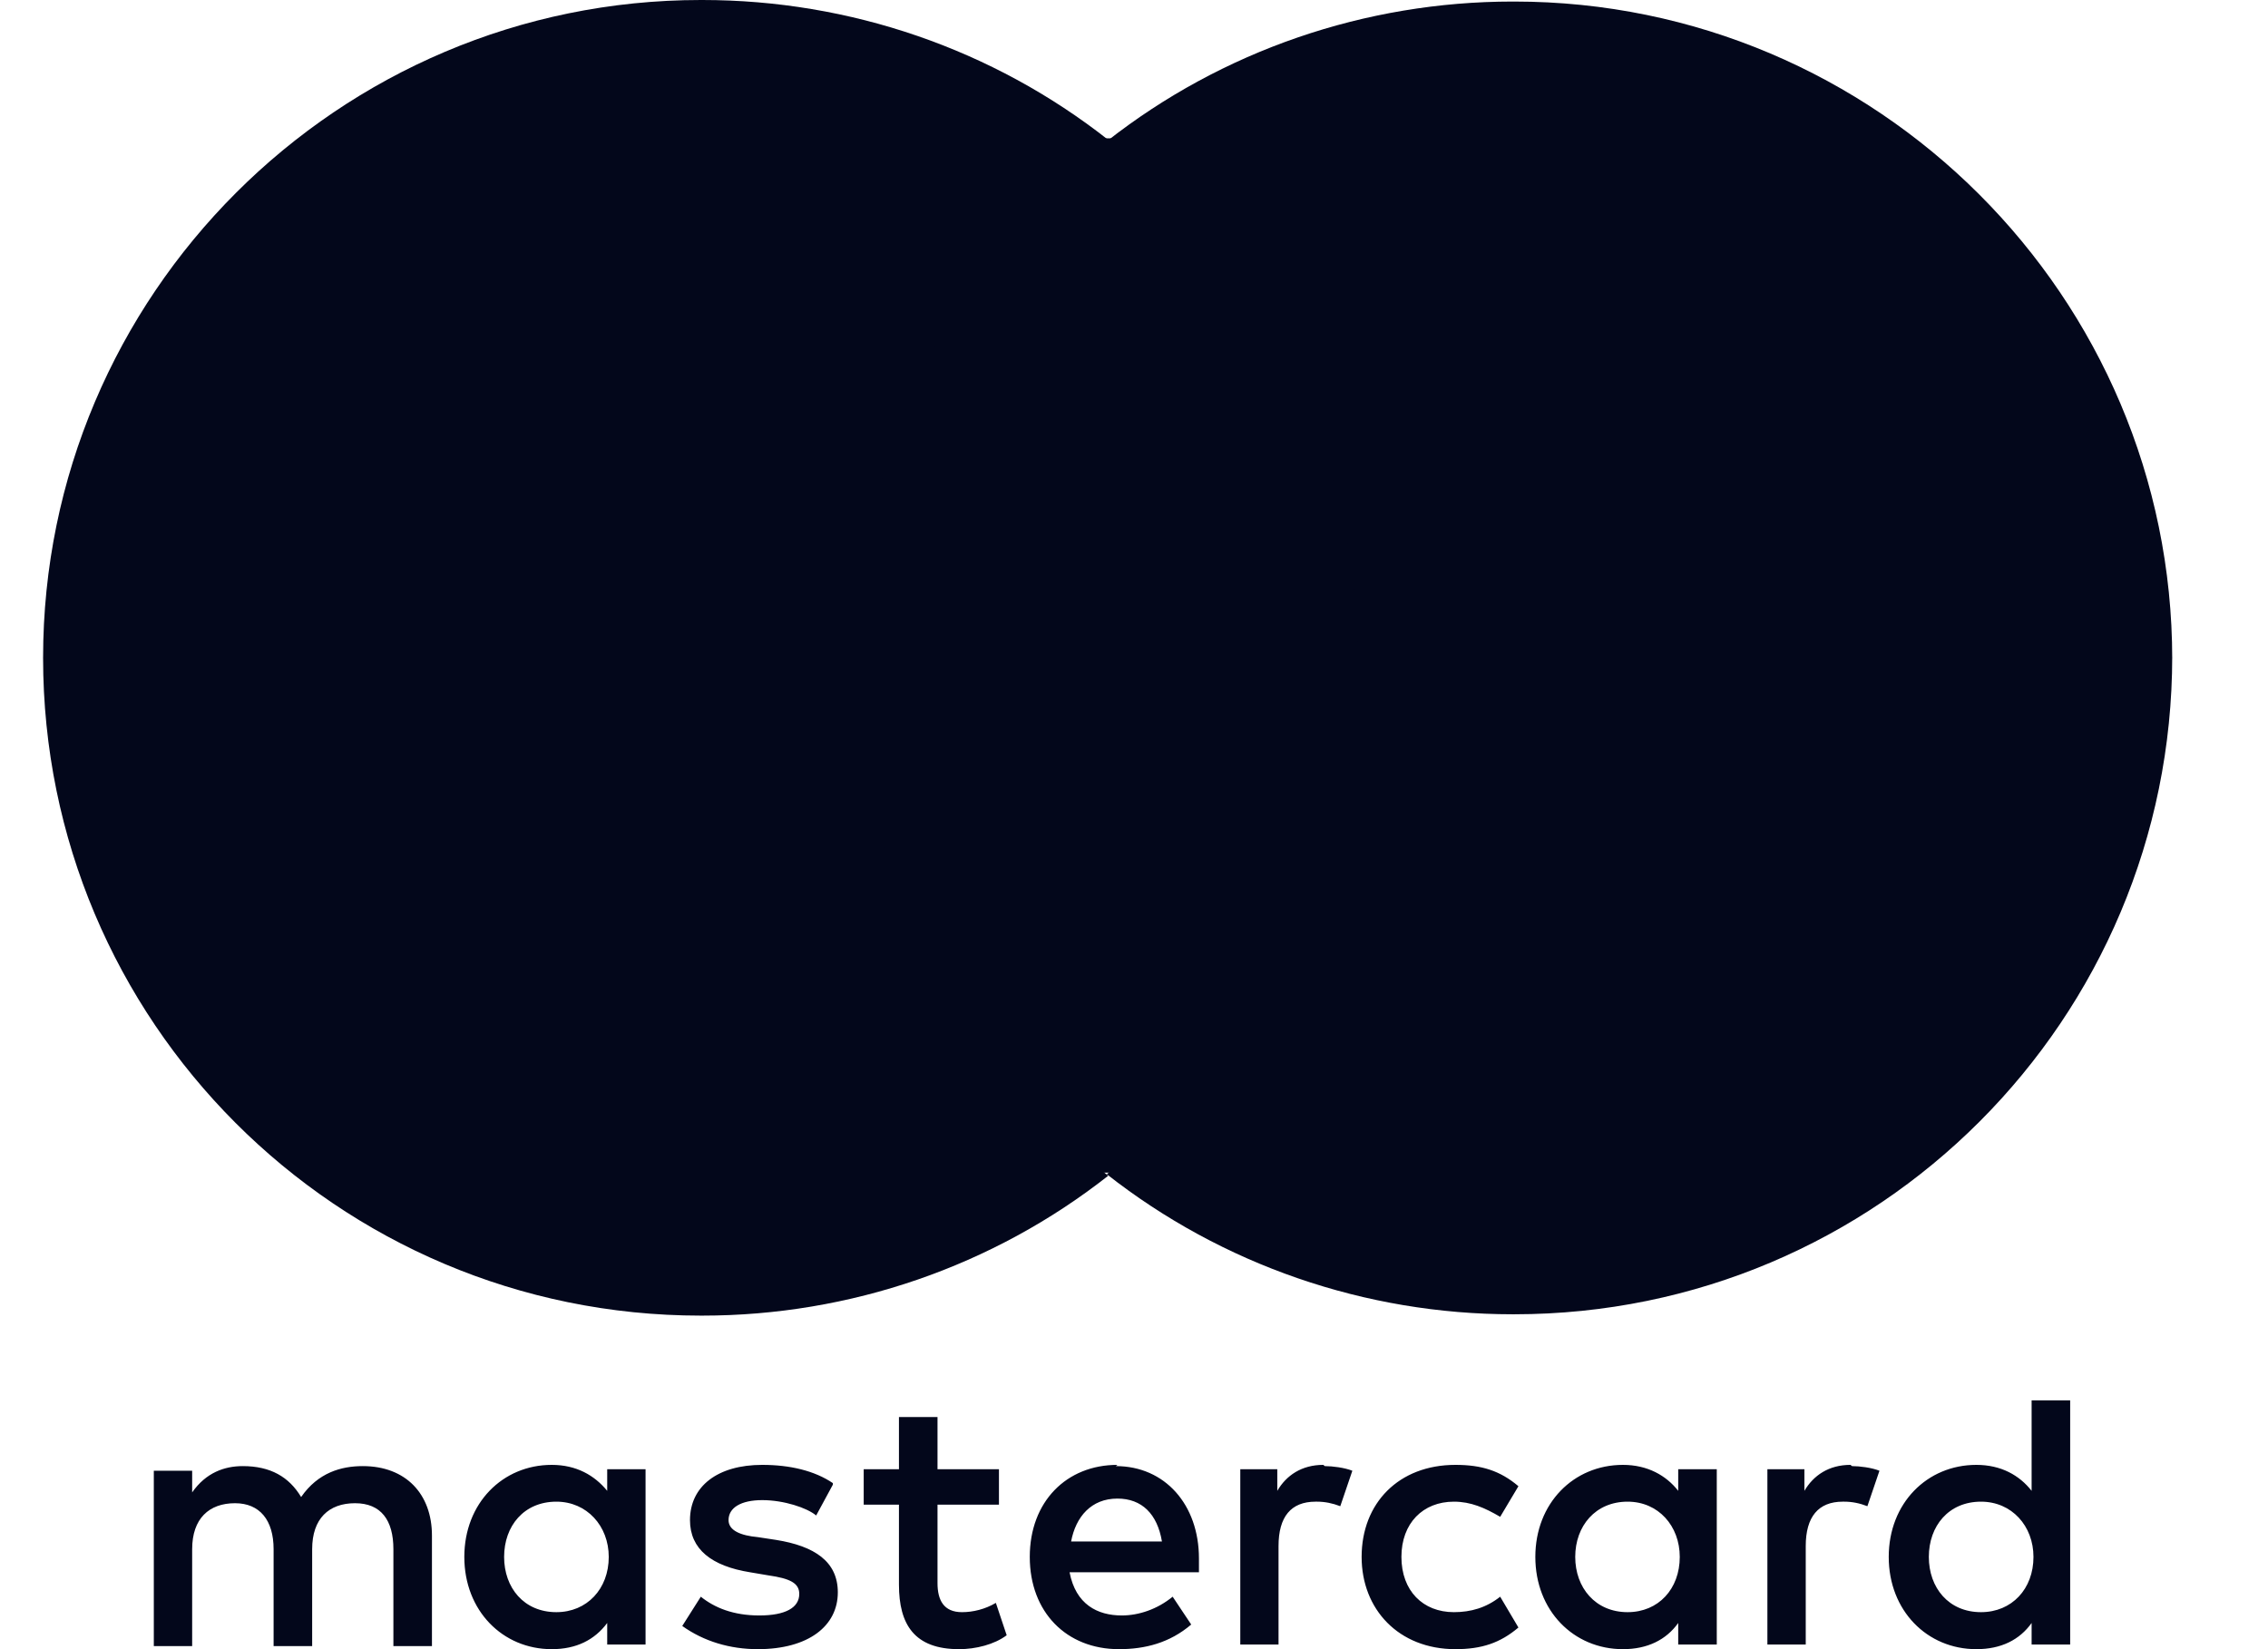
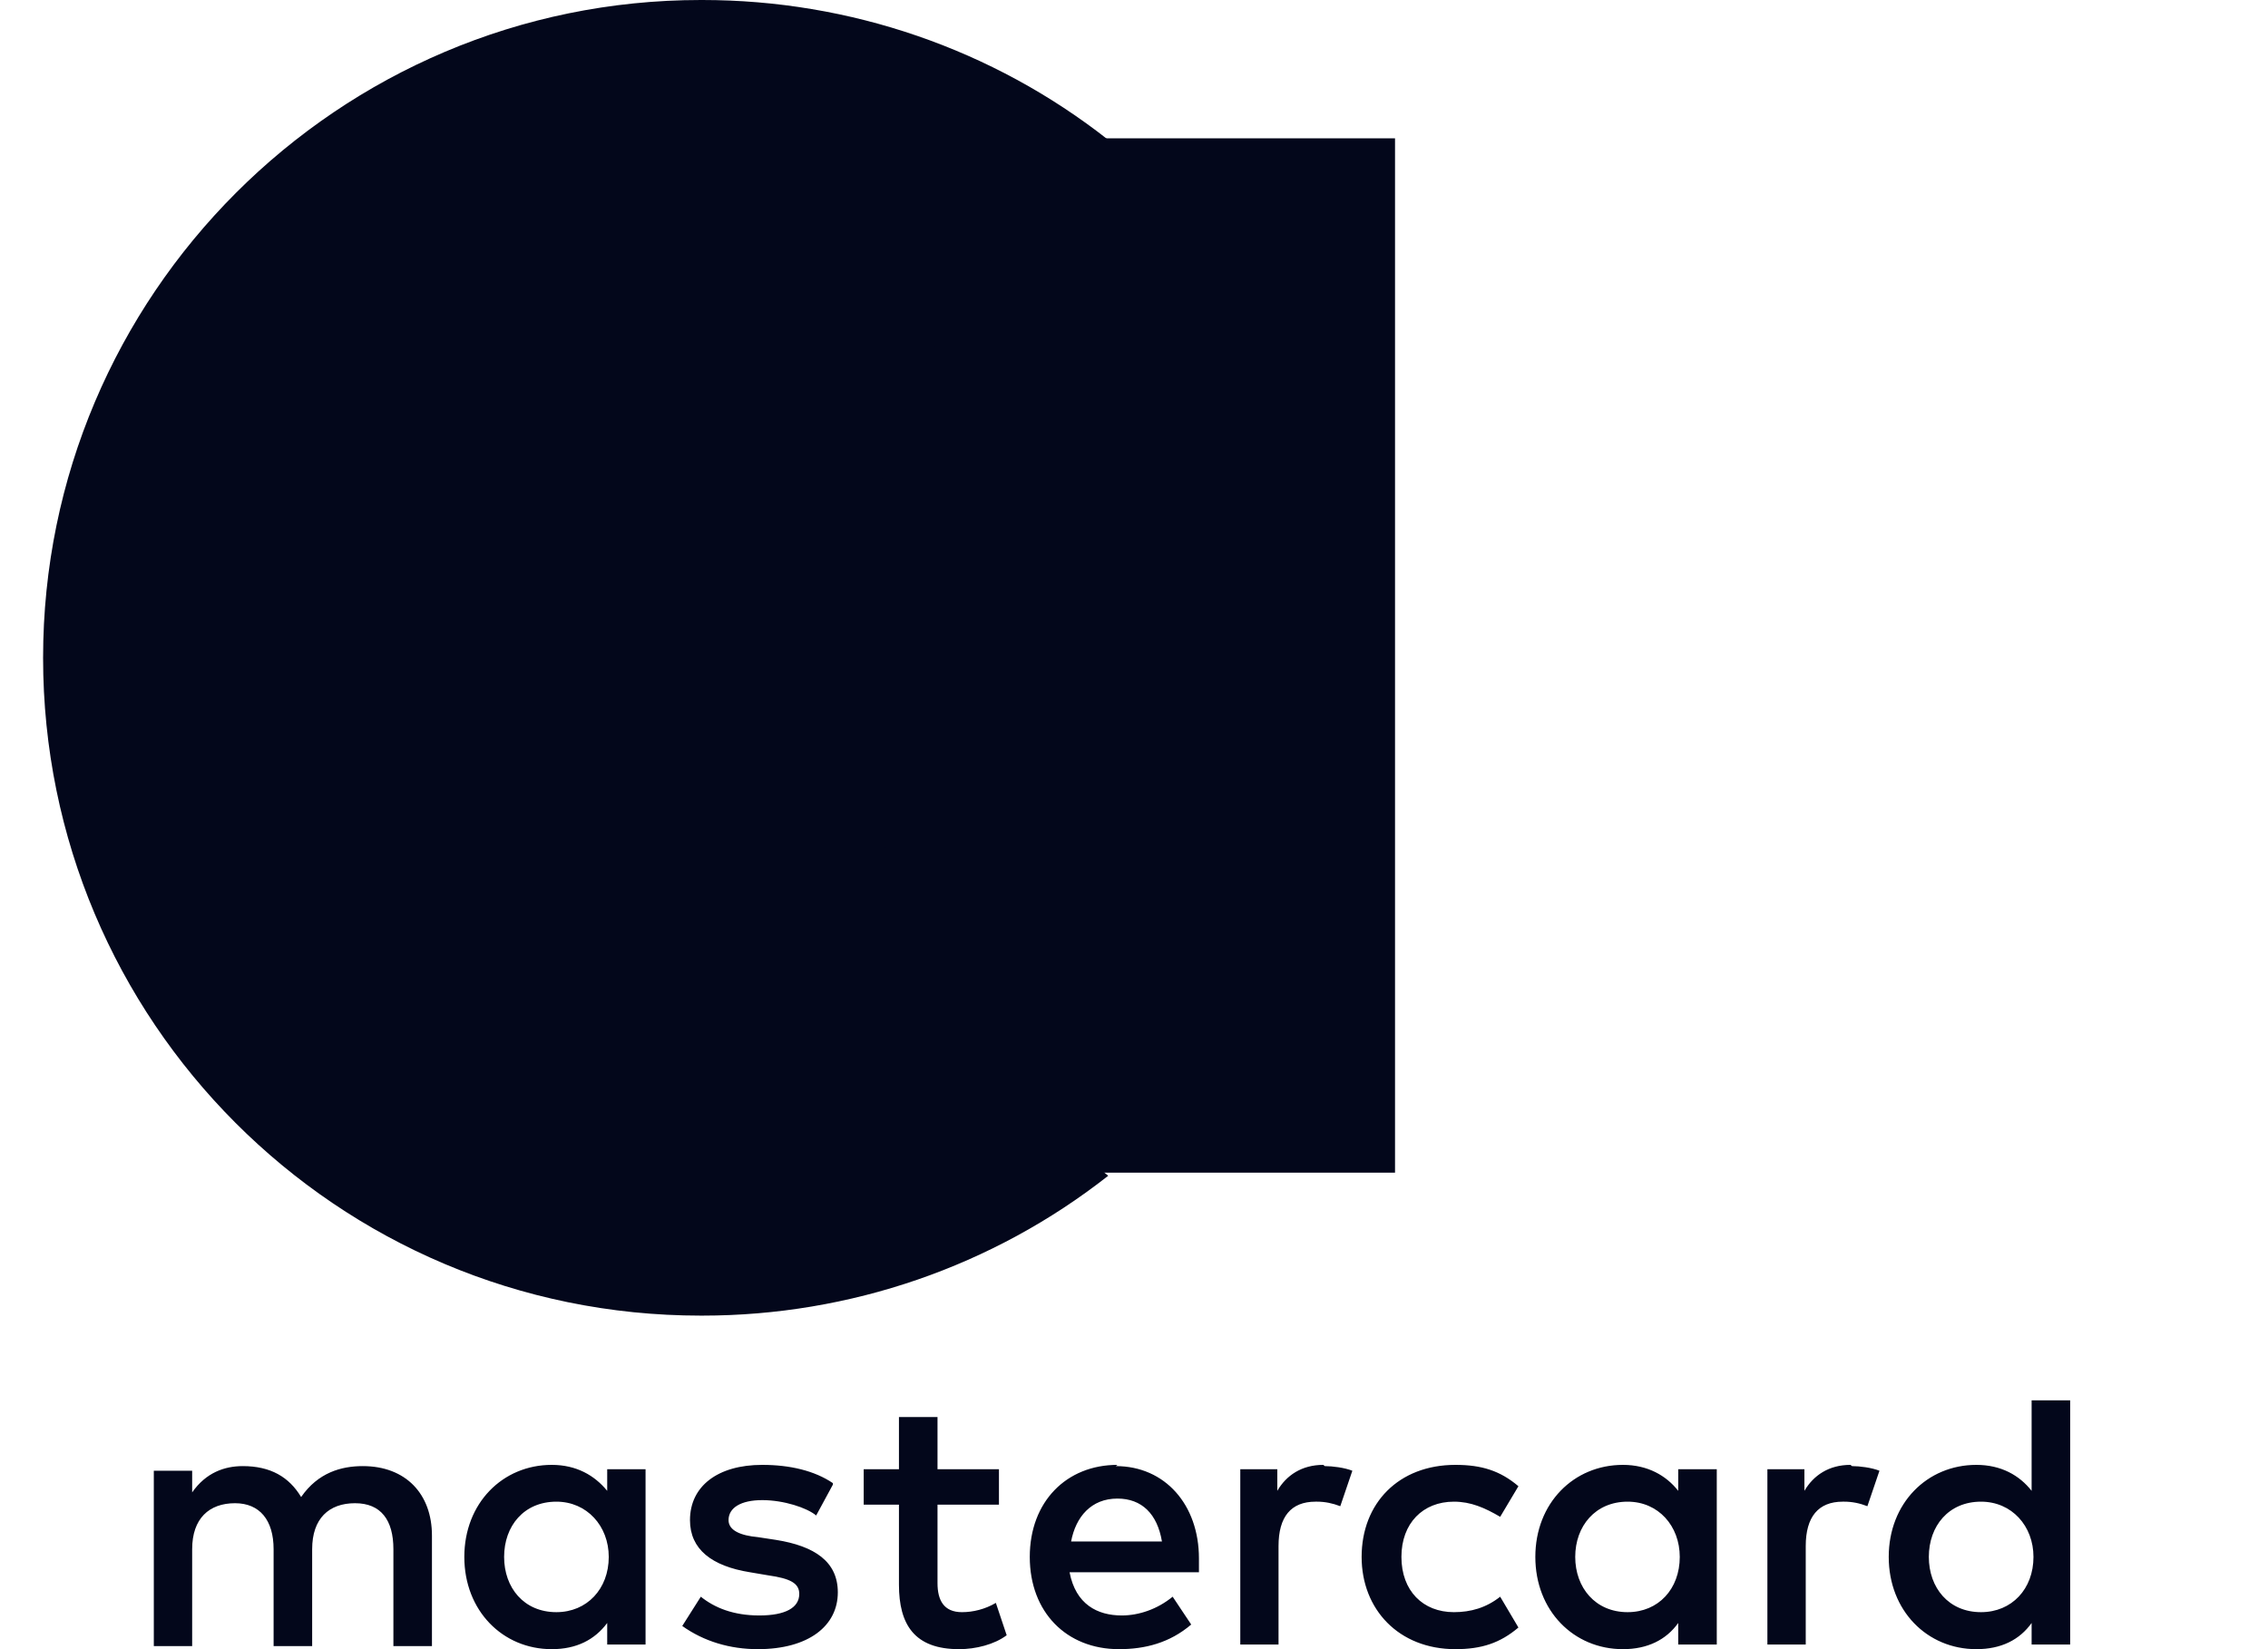
<svg xmlns="http://www.w3.org/2000/svg" width="22" height="16" viewBox="0 0 22 16" fill="none">
  <path d="M4.89 15.105C4.89 14.805 5.082 14.569 5.397 14.569C5.693 14.569 5.905 14.805 5.905 15.105C5.905 15.416 5.693 15.641 5.397 15.641C5.082 15.641 4.89 15.404 4.89 15.105ZM6.262 15.105V14.254H5.89V14.464C5.768 14.314 5.591 14.212 5.352 14.212C4.875 14.212 4.504 14.584 4.504 15.105C4.504 15.626 4.875 16 5.352 16C5.591 16 5.768 15.91 5.89 15.746V15.955H6.262V15.105ZM18.71 15.105C18.71 14.805 18.902 14.569 19.216 14.569C19.515 14.569 19.725 14.805 19.725 15.105C19.725 15.416 19.515 15.641 19.216 15.641C18.902 15.641 18.71 15.404 18.71 15.105ZM20.081 15.105V13.586H19.707V14.464C19.59 14.314 19.411 14.212 19.171 14.212C18.693 14.212 18.321 14.584 18.321 15.105C18.321 15.626 18.693 16 19.171 16C19.411 16 19.59 15.91 19.707 15.746V15.955H20.081V15.105ZM10.839 14.539C11.076 14.539 11.226 14.688 11.271 14.955H10.39C10.435 14.716 10.585 14.539 10.839 14.539ZM10.839 14.212C10.345 14.212 9.989 14.569 9.989 15.105C9.989 15.641 10.345 16 10.854 16C11.106 16 11.345 15.94 11.555 15.761L11.375 15.491C11.226 15.613 11.046 15.673 10.882 15.673C10.645 15.673 10.435 15.566 10.375 15.254H11.63C11.63 15.209 11.63 15.165 11.63 15.12C11.63 14.598 11.3 14.224 10.824 14.224L10.839 14.212ZM15.28 15.105C15.28 14.805 15.476 14.569 15.788 14.569C16.087 14.569 16.294 14.805 16.294 15.105C16.294 15.416 16.087 15.641 15.788 15.641C15.476 15.641 15.28 15.404 15.28 15.105ZM16.653 15.105V14.254H16.279V14.464C16.162 14.314 15.98 14.212 15.743 14.212C15.264 14.212 14.893 14.584 14.893 15.105C14.893 15.626 15.264 16 15.743 16C15.98 16 16.162 15.91 16.279 15.746V15.955H16.653V15.105ZM13.208 15.105C13.208 15.613 13.567 16 14.118 16C14.372 16 14.552 15.94 14.729 15.79L14.552 15.491C14.417 15.598 14.267 15.641 14.103 15.641C13.803 15.641 13.594 15.434 13.594 15.105C13.594 14.778 13.803 14.569 14.103 14.569C14.267 14.569 14.402 14.628 14.552 14.716L14.729 14.419C14.552 14.269 14.372 14.212 14.118 14.212C13.567 14.212 13.208 14.584 13.208 15.105ZM17.95 14.212C17.74 14.212 17.591 14.314 17.503 14.464V14.254H17.144V15.955H17.516V15C17.516 14.716 17.638 14.569 17.875 14.569C17.875 14.569 17.875 14.569 17.89 14.569C17.965 14.569 18.04 14.584 18.114 14.613L18.231 14.269C18.157 14.239 18.04 14.224 17.965 14.224L17.95 14.212ZM8.079 14.389C7.902 14.269 7.663 14.212 7.394 14.212C6.962 14.212 6.693 14.419 6.693 14.748C6.693 15.03 6.902 15.194 7.276 15.254L7.453 15.284C7.663 15.314 7.753 15.359 7.753 15.464C7.753 15.598 7.618 15.673 7.366 15.673C7.112 15.673 6.932 15.598 6.798 15.491L6.618 15.775C6.828 15.925 7.082 16 7.351 16C7.842 16 8.127 15.775 8.127 15.449C8.127 15.15 7.902 15 7.528 14.94L7.351 14.913C7.187 14.898 7.067 14.85 7.067 14.748C7.067 14.628 7.187 14.554 7.394 14.554C7.603 14.554 7.827 14.628 7.917 14.703L8.079 14.404V14.389ZM12.836 14.212C12.627 14.212 12.477 14.314 12.39 14.464V14.254H12.031V15.955H12.402V15C12.402 14.716 12.522 14.569 12.761 14.569C12.761 14.569 12.761 14.569 12.776 14.569C12.851 14.569 12.926 14.584 13.001 14.613L13.118 14.269C13.043 14.239 12.926 14.224 12.851 14.224L12.836 14.212ZM9.69 14.254H9.094V13.748H8.72V14.254H8.378V14.598H8.72V15.374C8.72 15.761 8.87 16 9.303 16C9.465 16 9.645 15.955 9.765 15.865L9.66 15.551C9.555 15.613 9.438 15.641 9.331 15.641C9.154 15.641 9.094 15.524 9.094 15.359V14.598H9.69V14.254ZM4.19 15.955V14.898C4.19 14.494 3.936 14.224 3.519 14.224C3.31 14.224 3.085 14.287 2.921 14.524C2.804 14.329 2.624 14.224 2.355 14.224C2.178 14.224 1.998 14.287 1.864 14.479V14.269H1.492V15.97H1.864V15.03C1.864 14.733 2.028 14.584 2.28 14.584C2.519 14.584 2.654 14.748 2.654 15.03V15.97H3.028V15.03C3.028 14.733 3.19 14.584 3.444 14.584C3.696 14.584 3.816 14.748 3.816 15.03V15.97H4.19V15.955Z" fill="#03071B" />
  <path d="M13.532 11.377H7.957V1.342H13.532V11.377Z" fill="#03071B" />
  <path d="M8.319 6.367C8.319 4.339 9.274 2.521 10.75 1.357C9.63 0.476 8.244 0 6.813 0C6.813 0 6.813 0 6.798 0C3.28 0 0.418 2.863 0.418 6.382C0.418 9.901 3.265 12.764 6.798 12.764C6.798 12.764 6.798 12.764 6.813 12.764C8.244 12.764 9.63 12.287 10.75 11.407C9.274 10.245 8.319 8.424 8.319 6.397V6.367Z" fill="#03071B" />
-   <path d="M21.071 6.366C21.071 9.888 18.221 12.751 14.688 12.751C14.688 12.751 14.688 12.751 14.673 12.751C13.245 12.751 11.856 12.272 10.736 11.392C12.23 10.229 13.17 8.411 13.17 6.381C13.17 4.354 12.215 2.536 10.736 1.371C11.856 0.491 13.245 0.015 14.673 0.015C14.673 0.015 14.673 0.015 14.688 0.015C18.206 0.015 21.071 2.878 21.071 6.396V6.366Z" fill="#03071B" />
</svg>